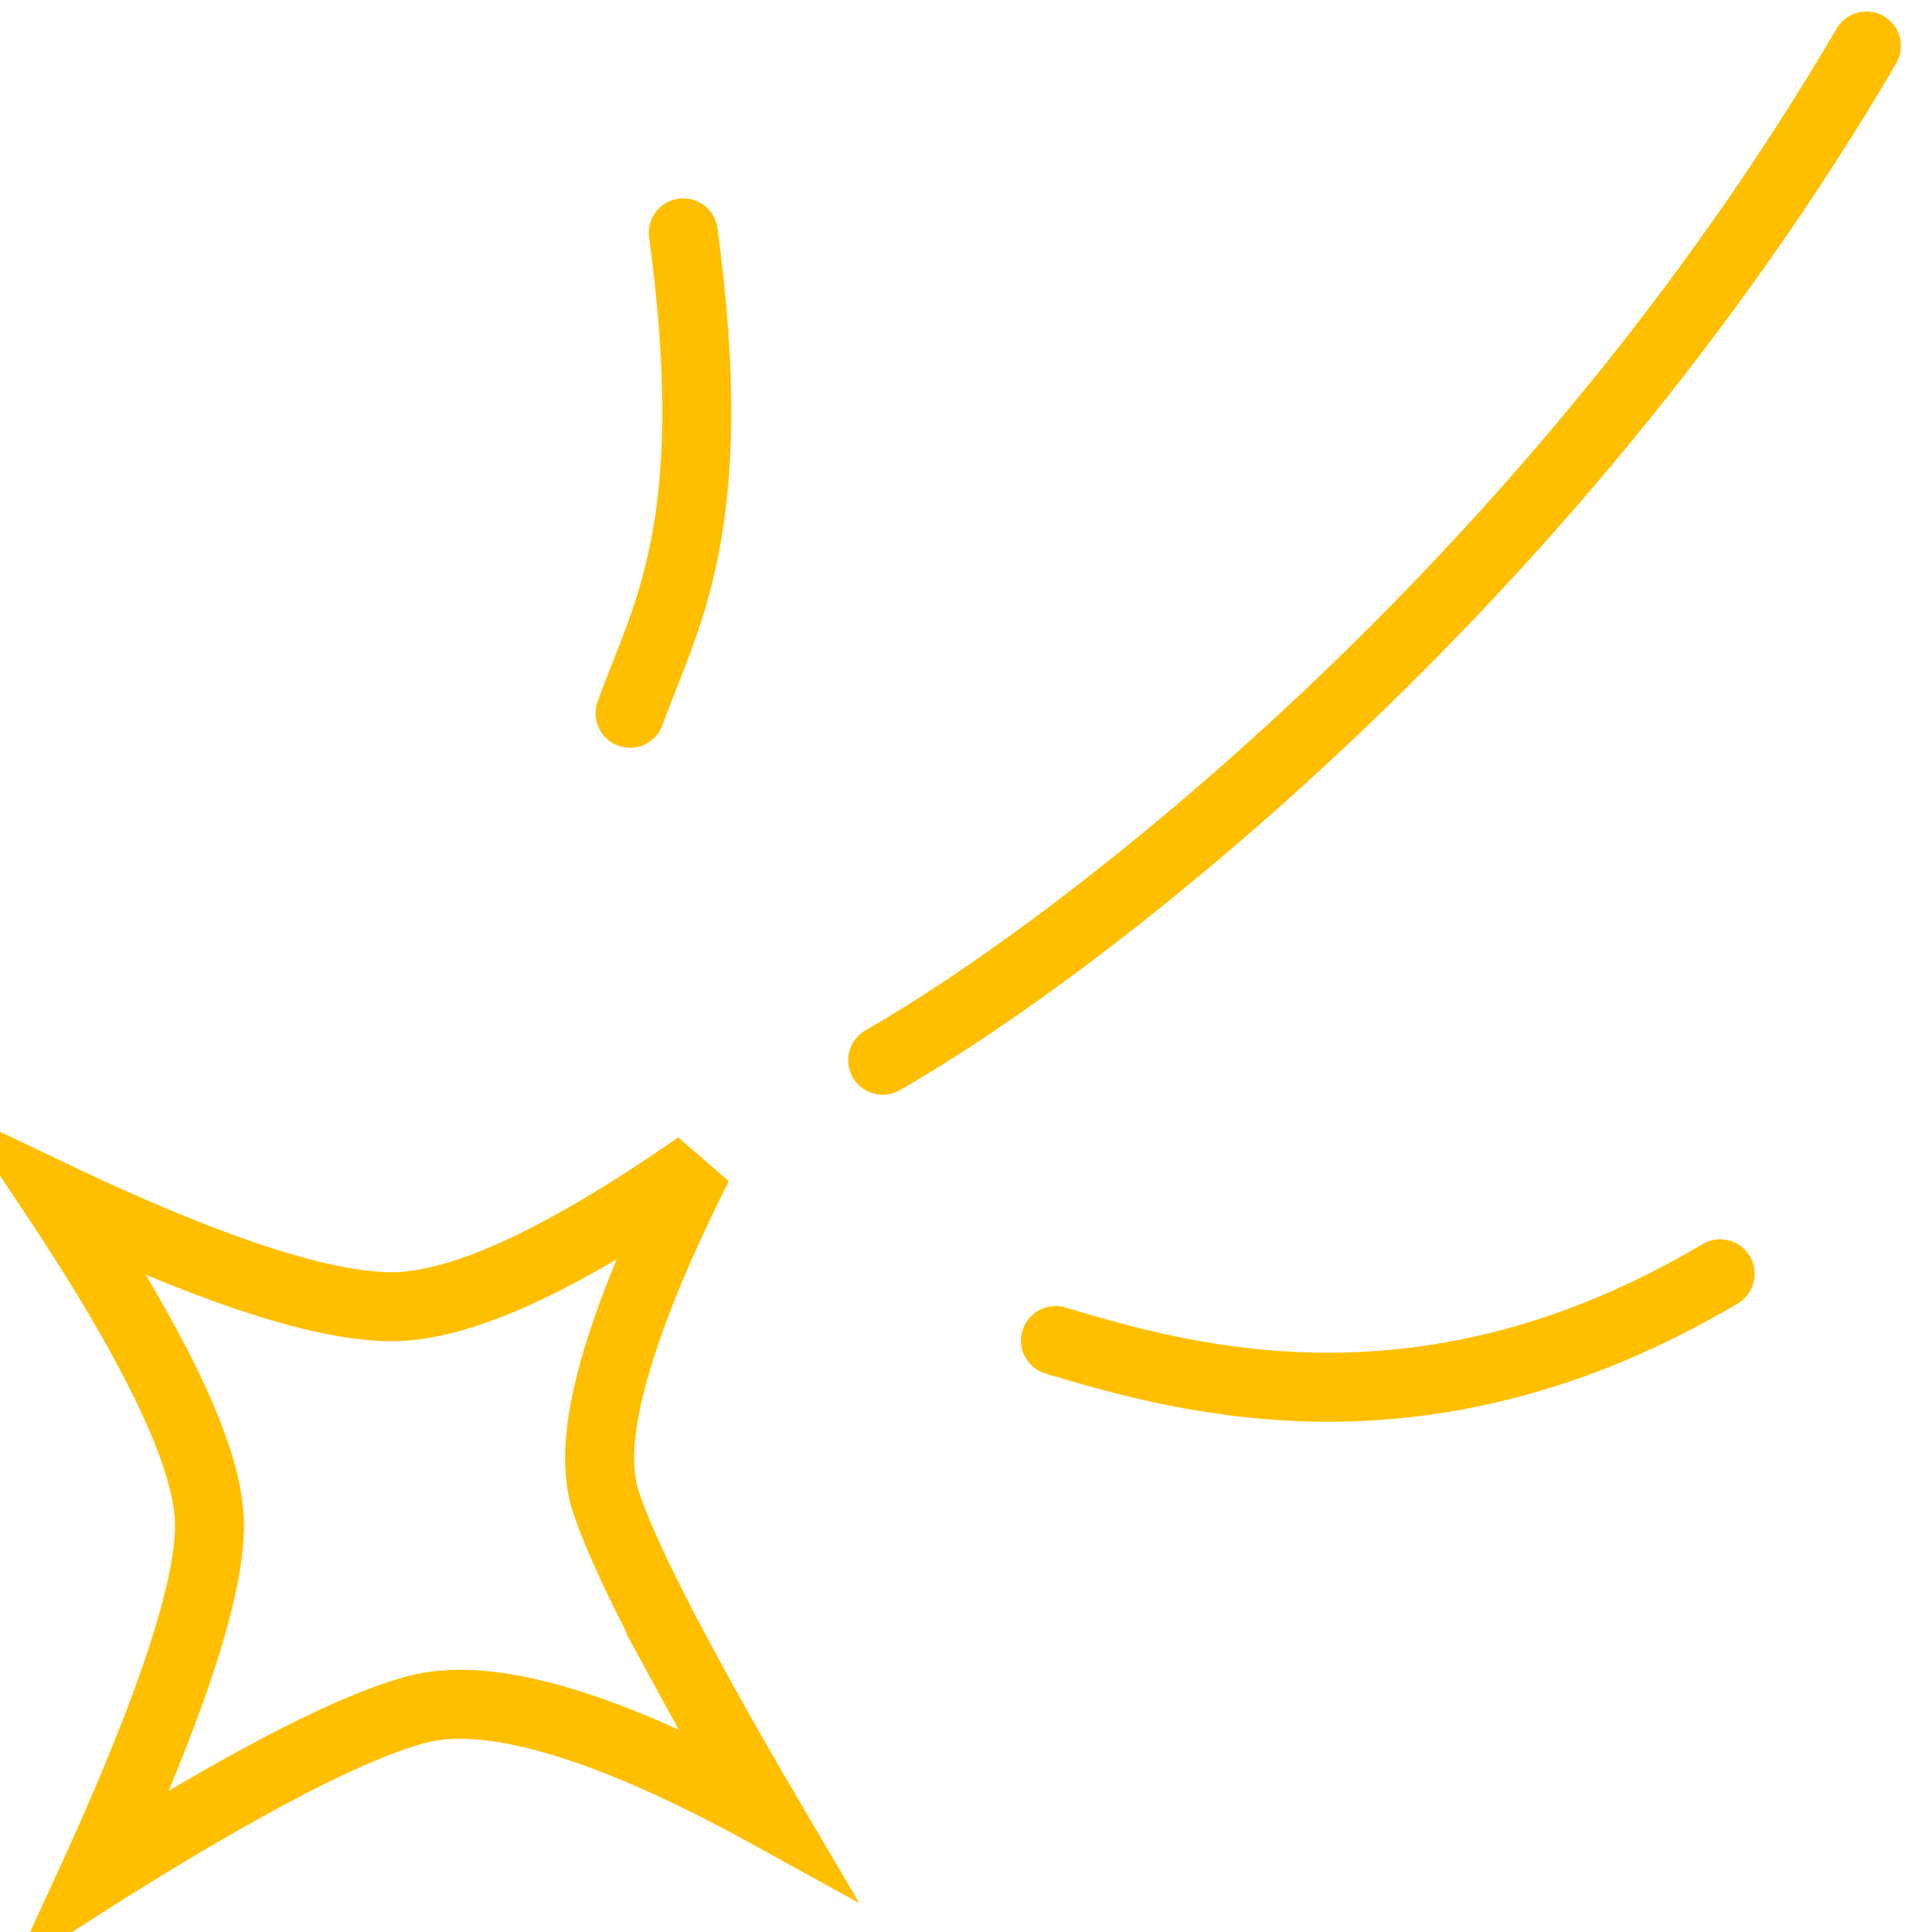
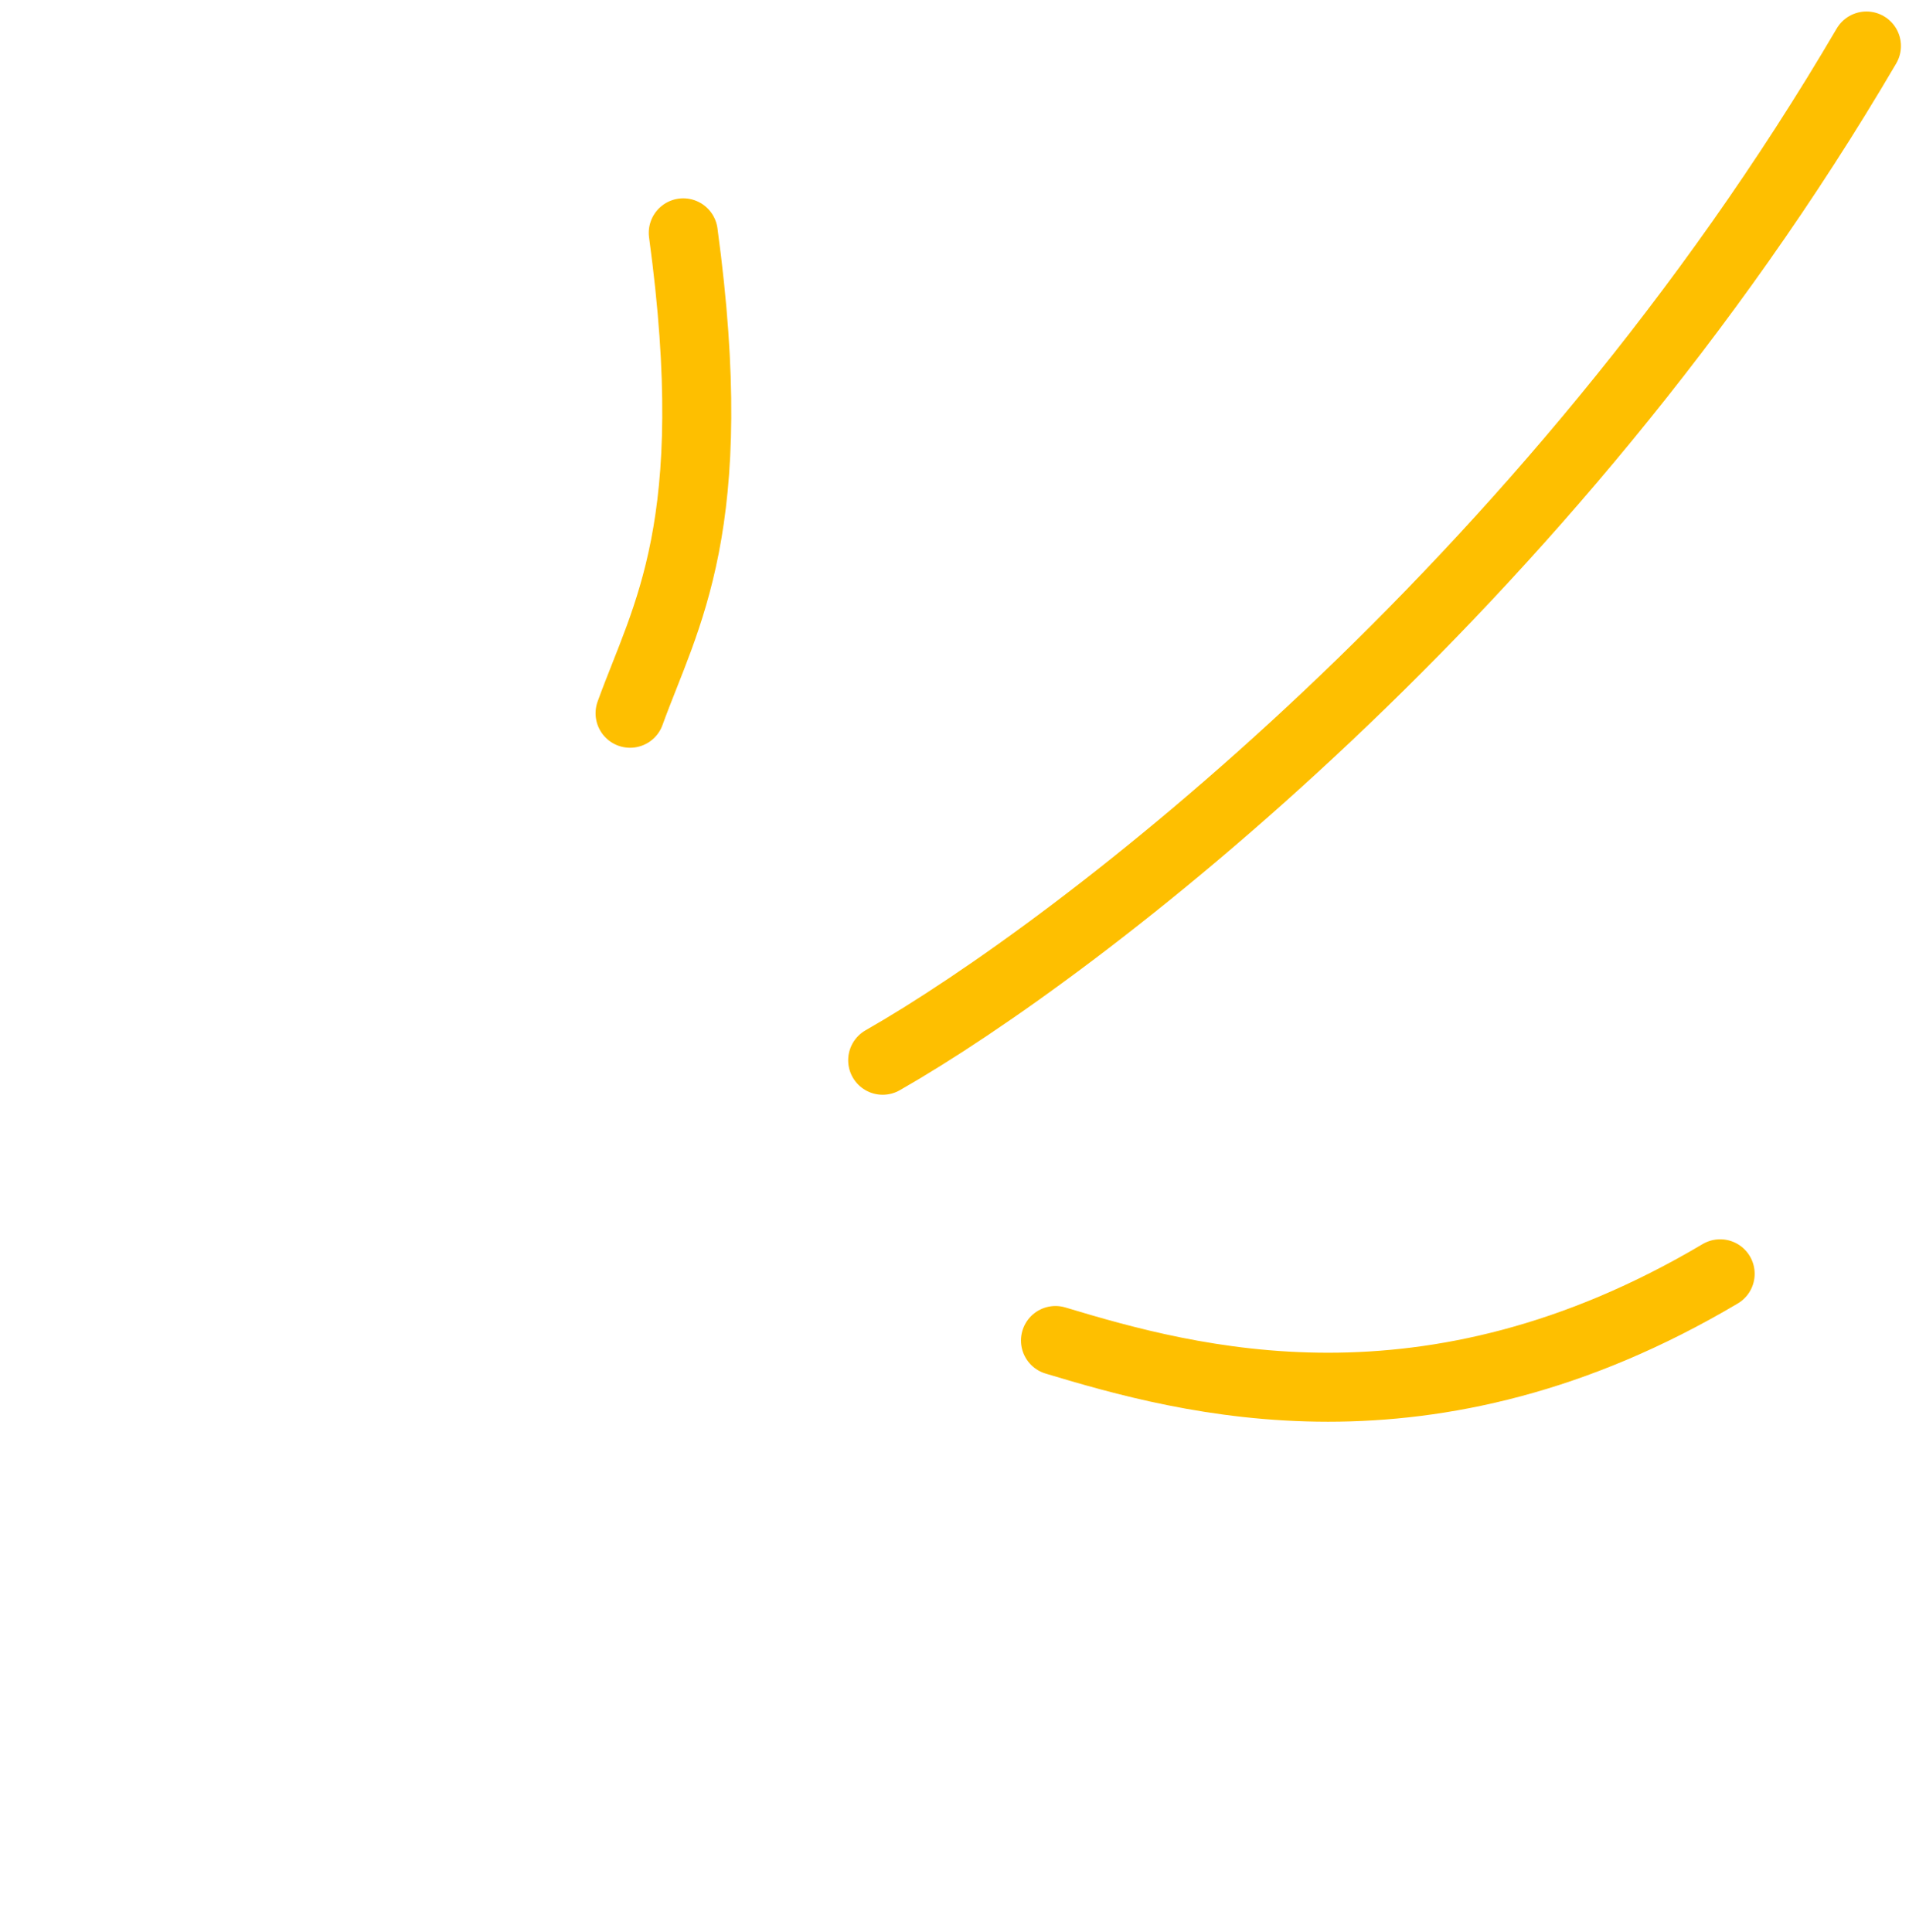
<svg xmlns="http://www.w3.org/2000/svg" width="83" height="84" fill="none">
-   <path stroke="#FEBF00" stroke-width="3" d="M24.362 54.407c2.074-1.106 4.166-2.459 5.983-3.728-1.07 2.134-2.197 4.586-3.02 6.914-.494 1.396-.894 2.787-1.1 4.062-.2 1.245-.244 2.534.119 3.64.586 1.789 1.929 4.484 3.39 7.19a214.05 214.05 0 0 0 3.565 6.306c-1.992-1.097-4.363-2.287-6.713-3.191-1.49-.573-3.01-1.046-4.443-1.3-1.416-.25-2.862-.308-4.147.054-2.19.617-5.081 2.06-7.84 3.61a134.63 134.63 0 0 0-6.113 3.674c.949-2.07 2.038-4.569 2.959-7.008.584-1.548 1.109-3.093 1.487-4.502.371-1.386.628-2.736.618-3.86-.01-1.149-.366-2.447-.853-3.725-.497-1.305-1.177-2.71-1.932-4.106-1.206-2.23-2.64-4.506-3.92-6.426 1.95.93 4.233 1.953 6.49 2.812 2.825 1.074 5.806 1.97 8.069 1.989 2.24.018 4.933-1.088 7.4-2.404z" />
  <path stroke="#FEBF00" stroke-linecap="round" stroke-width="3" d="M38.377 46.096C46.854 41.261 67.277 25.673 81.15 2M27.394 31.01c1.542-4.254 4.047-8.122 2.313-20.887M45.89 58.28c5.78 1.741 16.184 4.642 28.9-2.9" />
</svg>